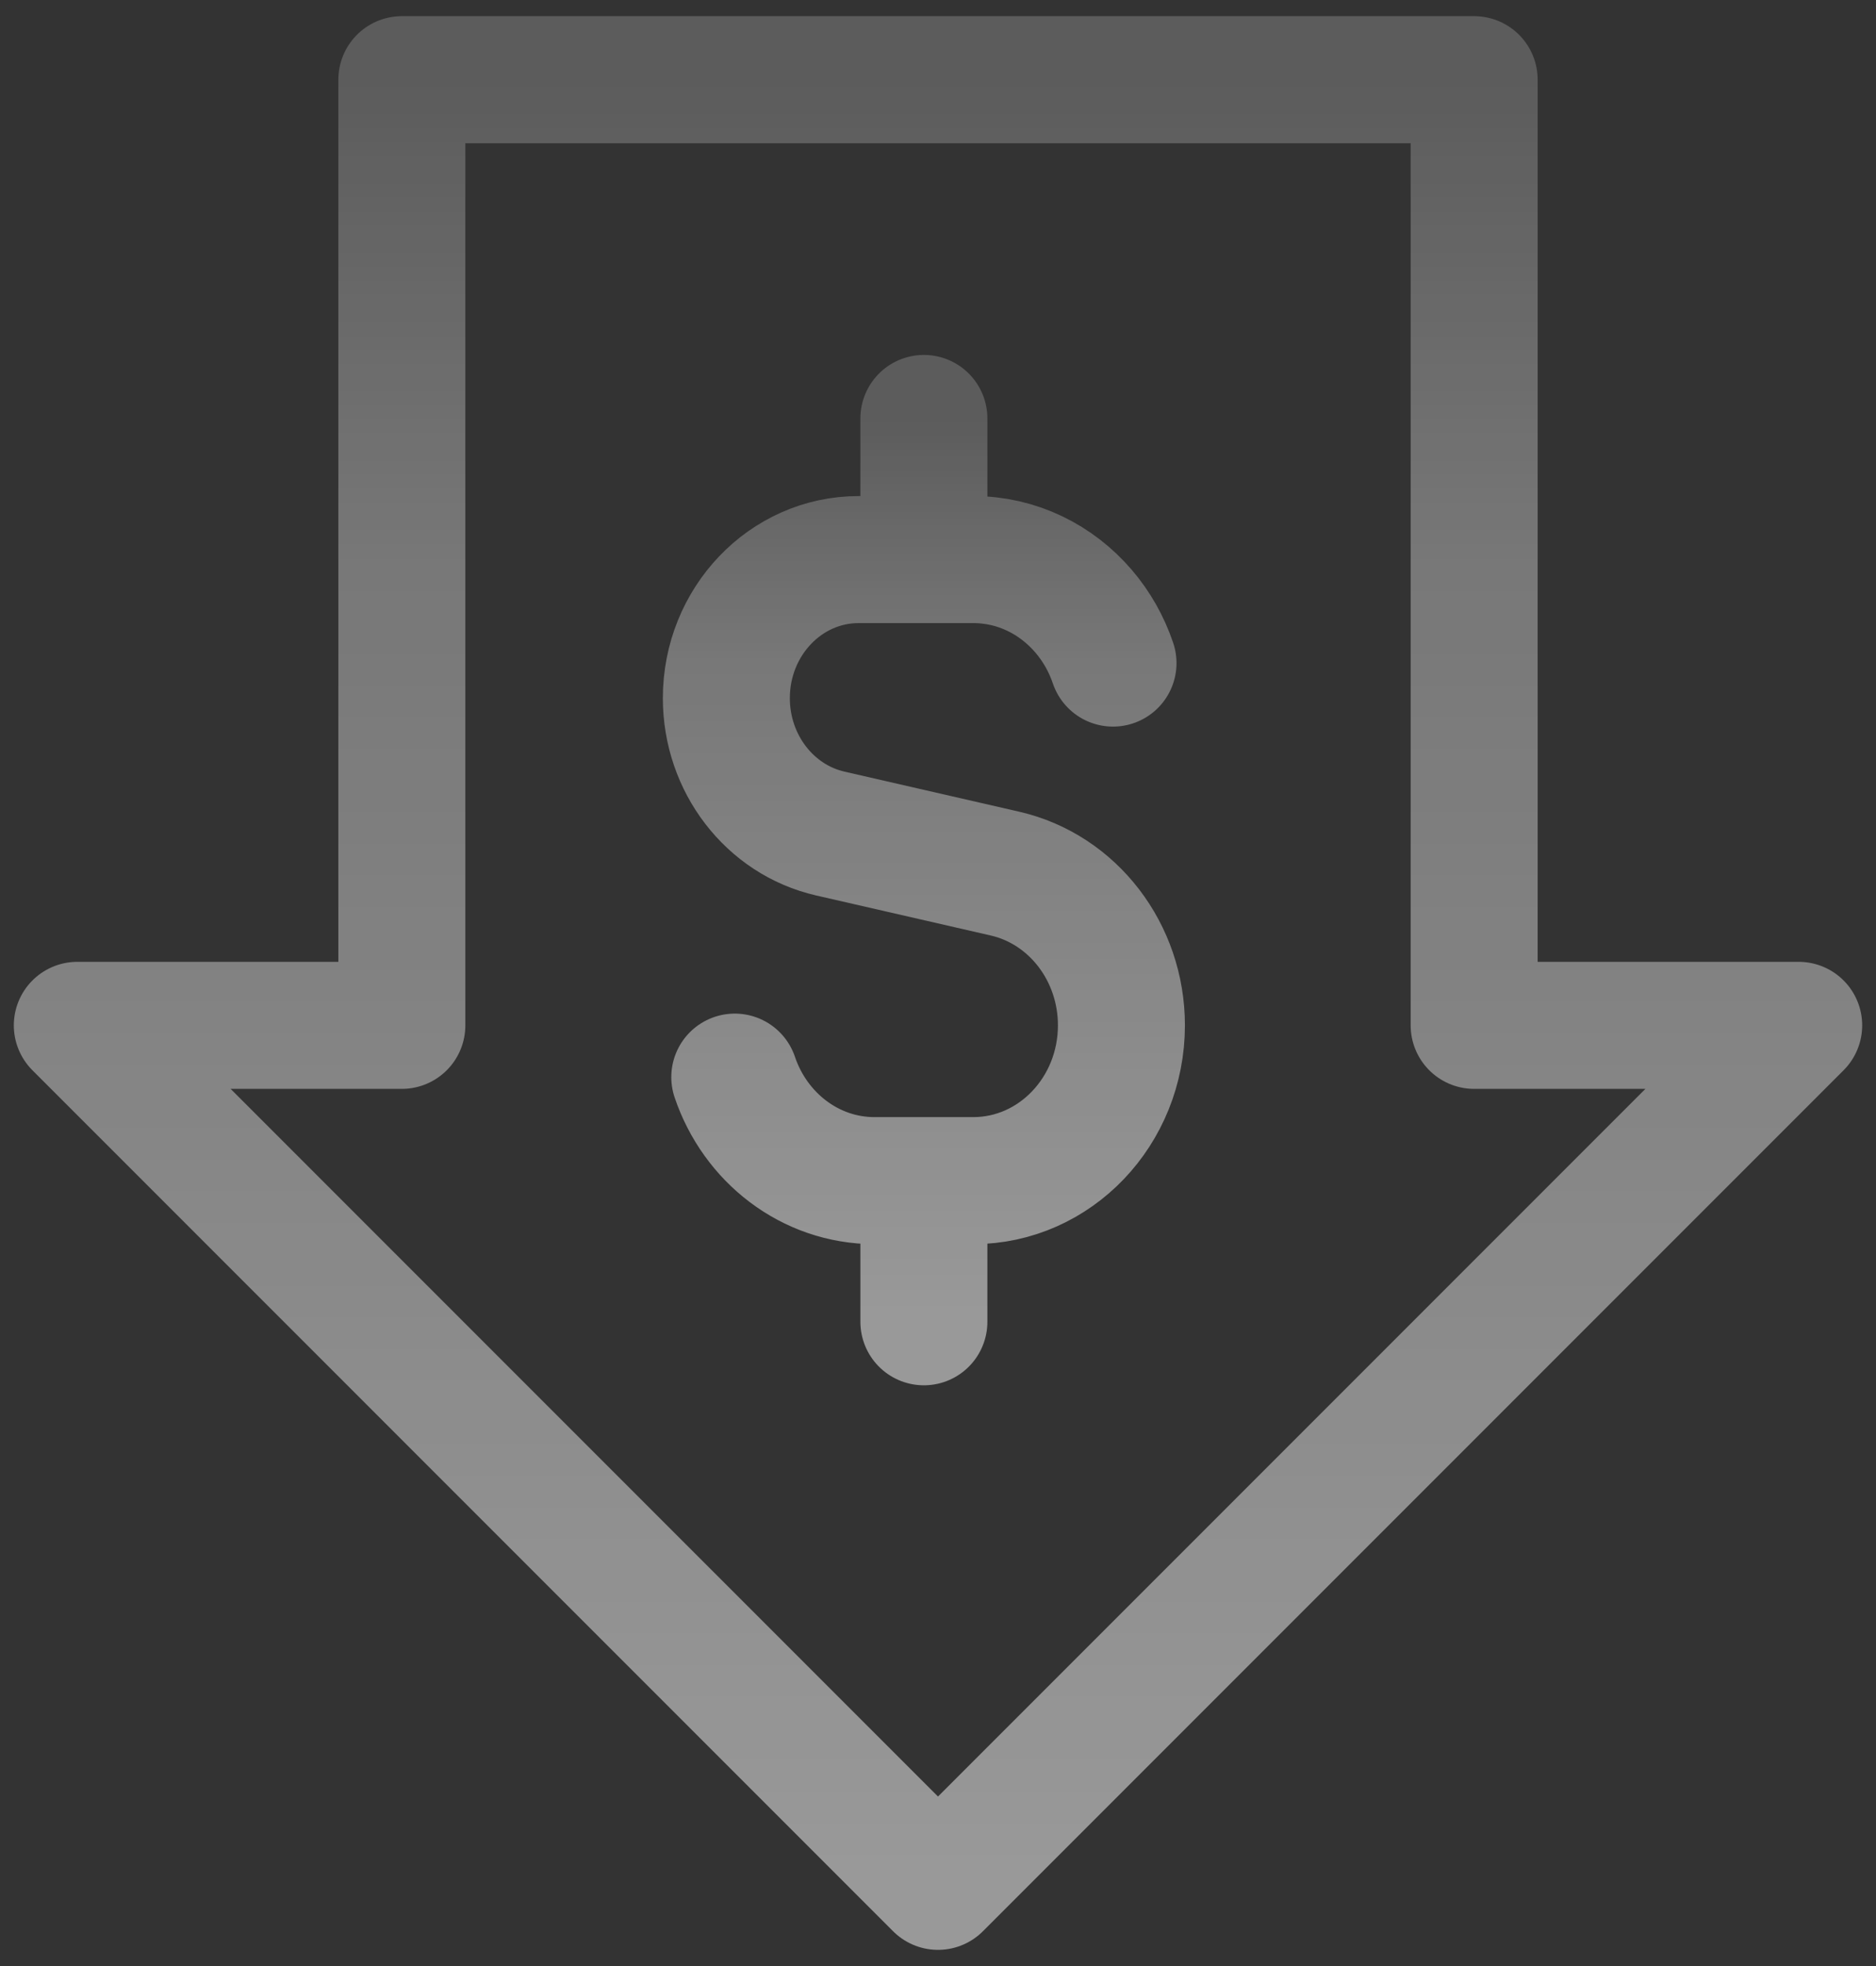
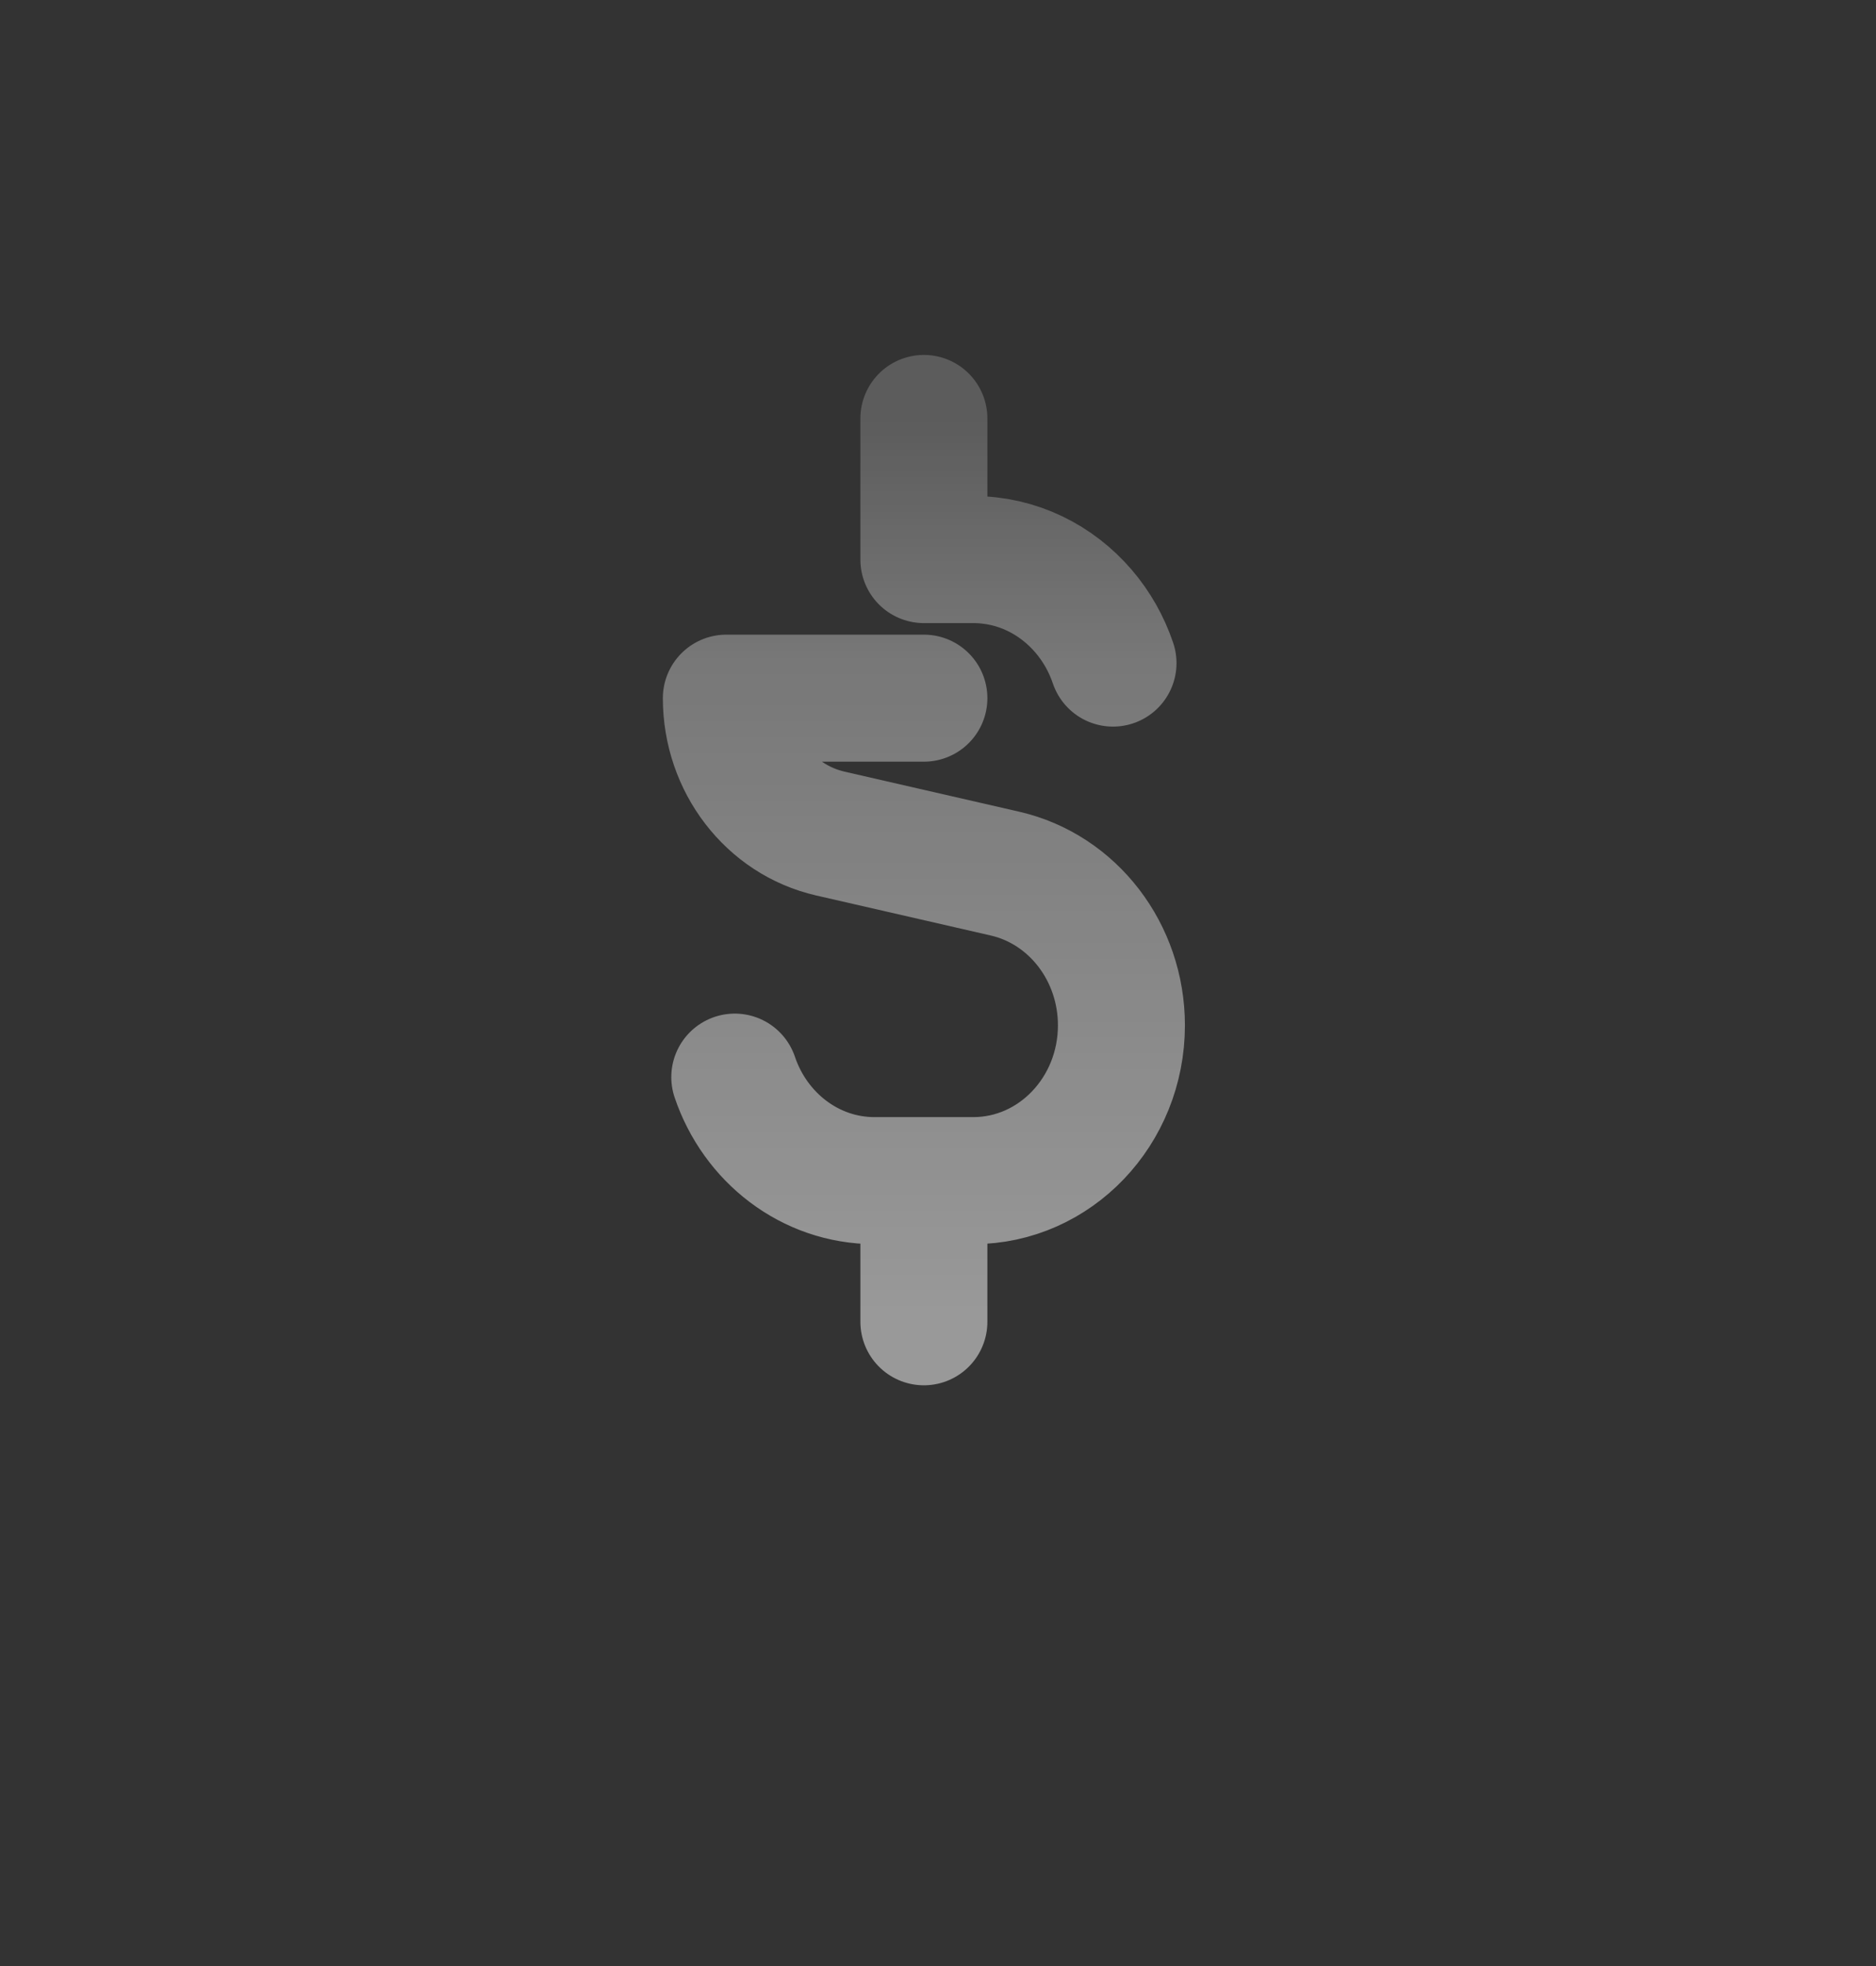
<svg xmlns="http://www.w3.org/2000/svg" width="84" height="88" viewBox="0 0 84 88" fill="none">
  <rect x="0" y="0" width="84" height="88" fill="#333333" stroke="none" />
-   <path d="M17.993 45.895V3.567H66.007V45.895H80.538L42 84.433L3.462 45.895H17.993Z" stroke="url(#paint0_linear_1272_1782)" stroke-opacity="0.5" stroke-width="5.686" stroke-linejoin="round" />
-   <path d="M49.836 29.68C49.544 28.817 49.095 28.032 48.524 27.364C47.309 25.942 45.544 25.047 43.579 25.047H41.368M32.901 48.212C33.812 50.911 36.269 52.845 39.157 52.845H41.368M41.368 52.845H43.579C47.243 52.845 50.213 49.731 50.213 45.893C50.213 42.627 48.042 39.8 44.997 39.102L37.179 37.31C34.461 36.688 32.523 34.166 32.523 31.25C32.523 27.825 35.175 25.047 38.445 25.047H41.368M41.368 52.845V59.163M41.368 25.047V18.73" stroke="url(#paint1_linear_1272_1782)" stroke-opacity="0.5" stroke-width="5.686" stroke-linecap="round" stroke-linejoin="round" />
+   <path d="M49.836 29.68C49.544 28.817 49.095 28.032 48.524 27.364C47.309 25.942 45.544 25.047 43.579 25.047H41.368M32.901 48.212C33.812 50.911 36.269 52.845 39.157 52.845H41.368M41.368 52.845H43.579C47.243 52.845 50.213 49.731 50.213 45.893C50.213 42.627 48.042 39.8 44.997 39.102L37.179 37.31C34.461 36.688 32.523 34.166 32.523 31.25H41.368M41.368 52.845V59.163M41.368 25.047V18.73" stroke="url(#paint1_linear_1272_1782)" stroke-opacity="0.5" stroke-width="5.686" stroke-linecap="round" stroke-linejoin="round" />
  <defs>
    <linearGradient id="paint0_linear_1272_1782" x1="42" y1="3.567" x2="42" y2="84.433" gradientUnits="userSpaceOnUse">
      <stop stop-color="white" stop-opacity="0.4" />
      <stop offset="0.264" stop-color="white" stop-opacity="0.67" />
      <stop offset="1" stop-color="white" />
    </linearGradient>
    <linearGradient id="paint1_linear_1272_1782" x1="41.368" y1="18.73" x2="41.368" y2="59.163" gradientUnits="userSpaceOnUse">
      <stop stop-color="white" stop-opacity="0.4" />
      <stop offset="0.264" stop-color="white" stop-opacity="0.67" />
      <stop offset="1" stop-color="white" />
    </linearGradient>
  </defs>
</svg>